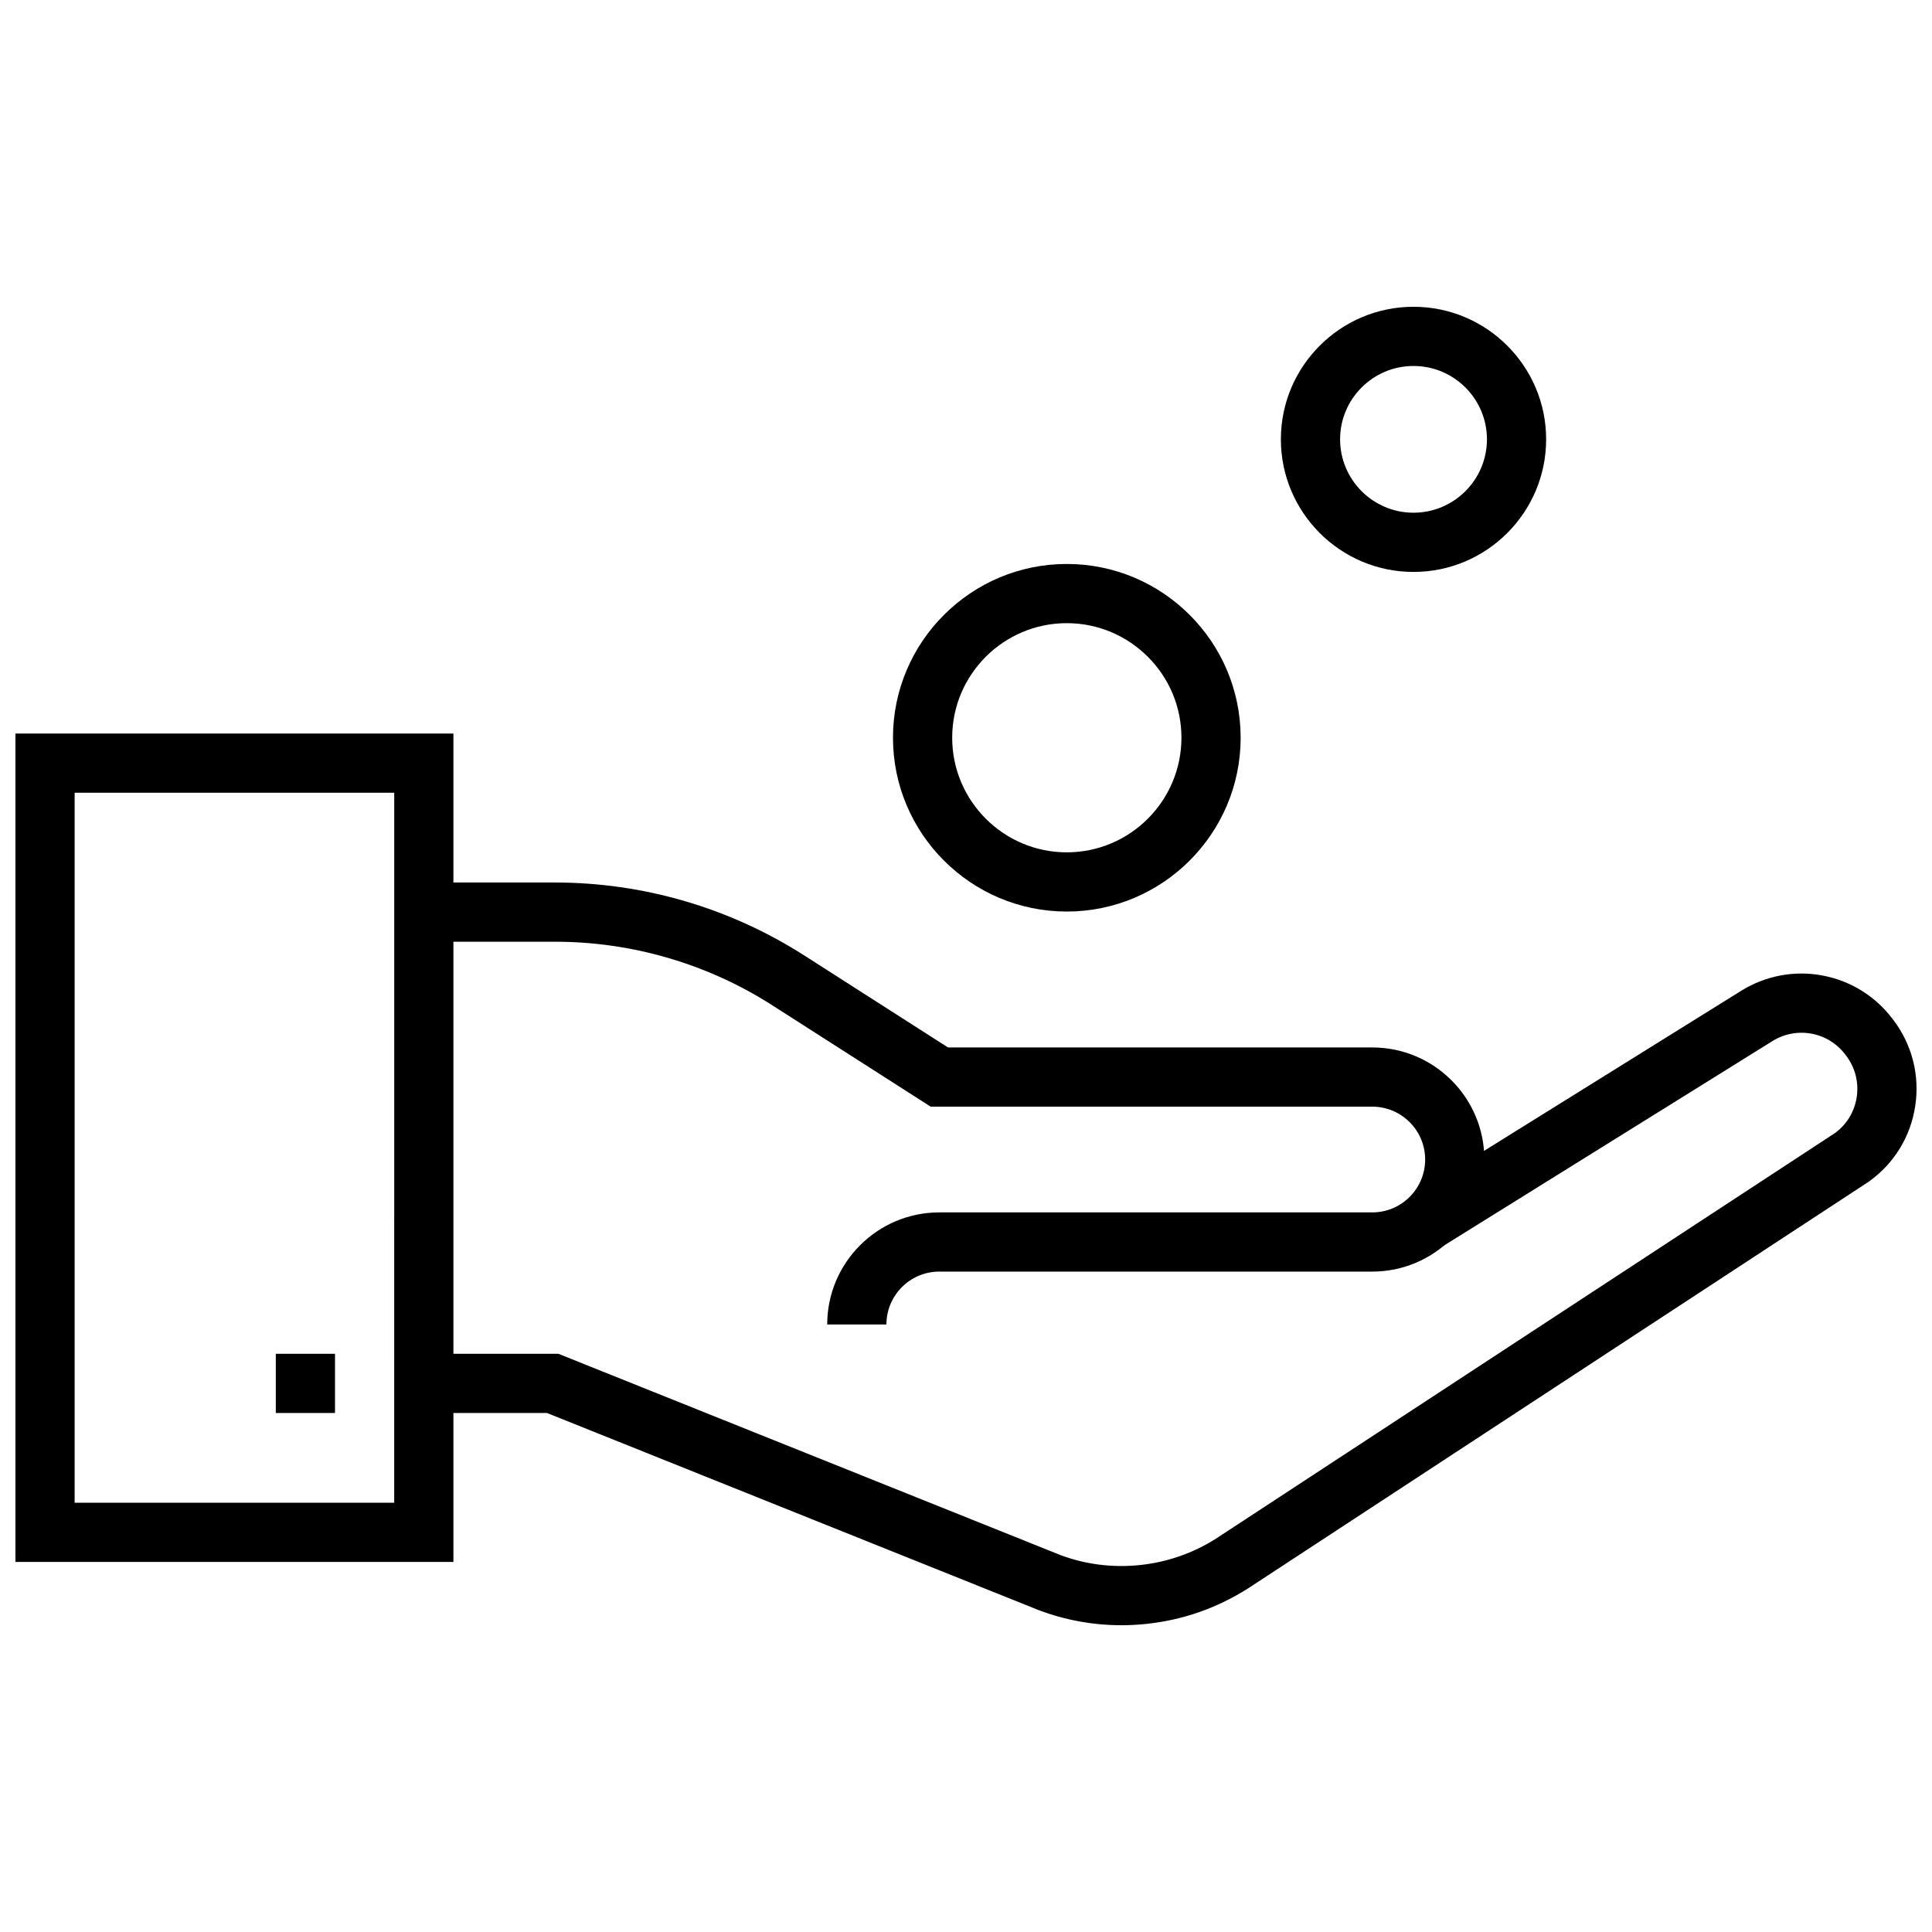
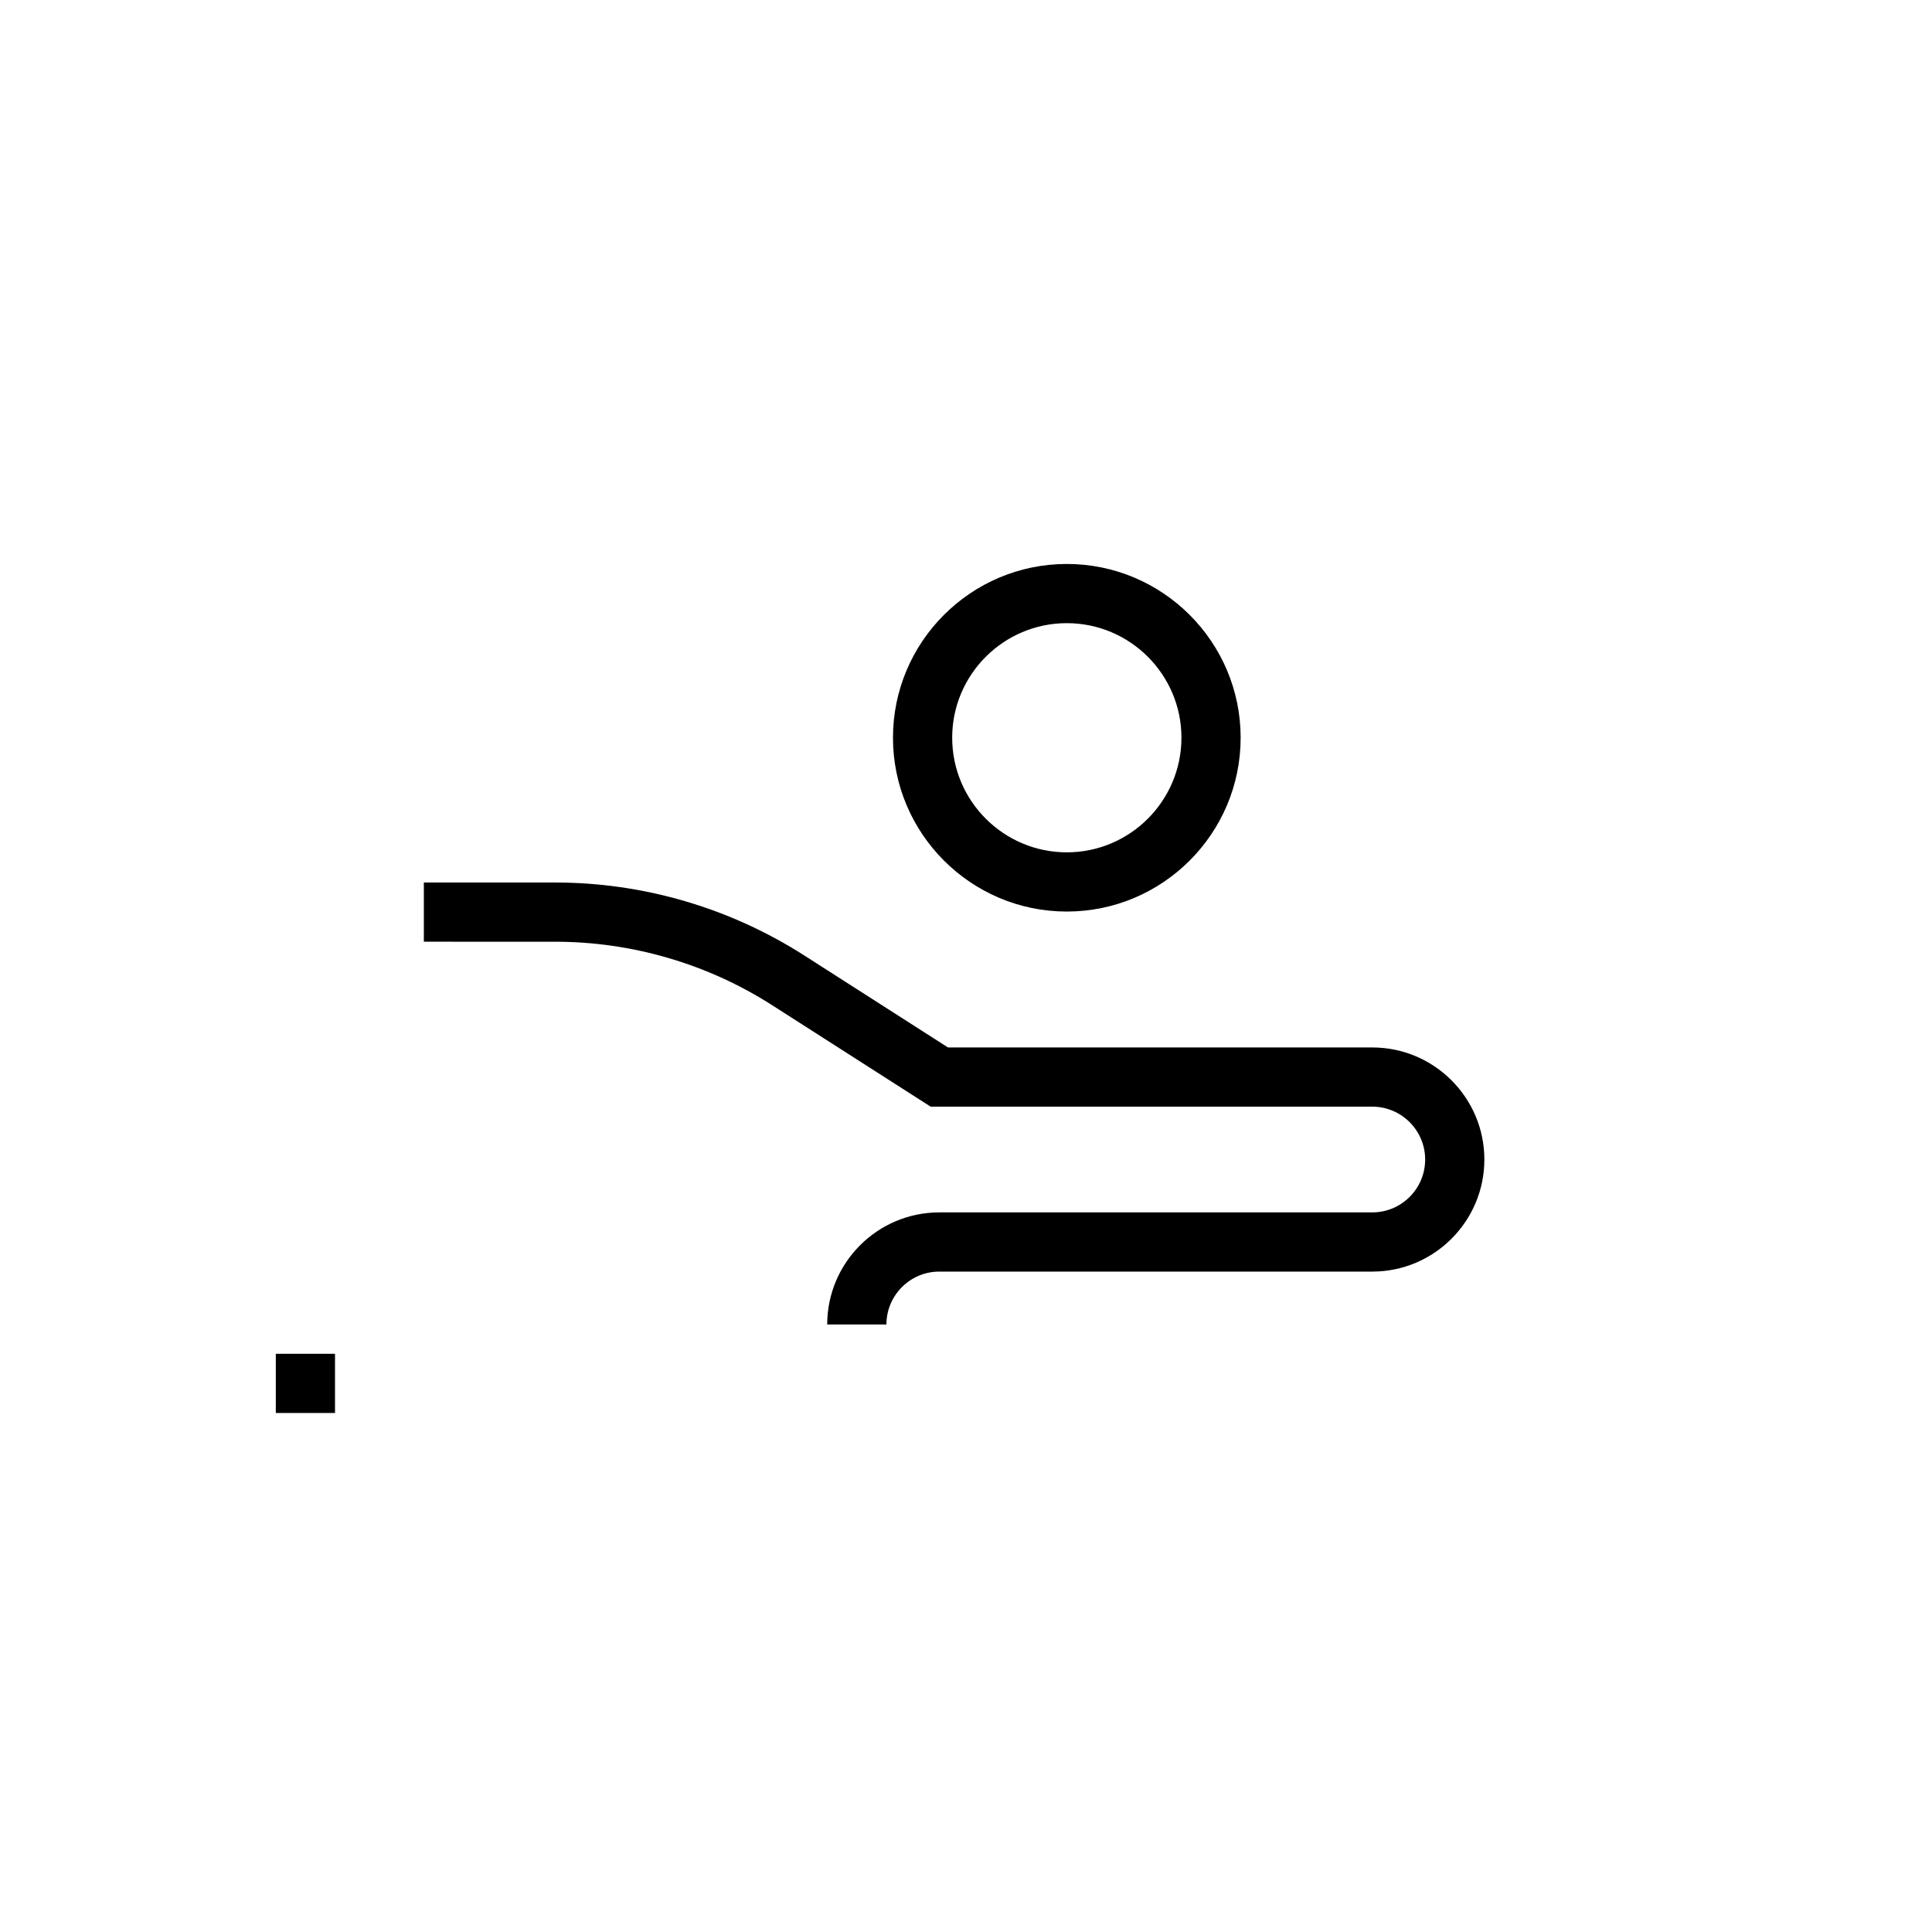
<svg xmlns="http://www.w3.org/2000/svg" width="800px" height="800px" version="1.1" viewBox="144 144 512 512">
  <defs>
    <clipPath id="b">
-       <path d="m148.09 338h116.91v220h-116.91z" />
-     </clipPath>
+       </clipPath>
    <clipPath id="a">
-       <path d="m256 401h395.9v174h-395.9z" />
-     </clipPath>
+       </clipPath>
  </defs>
  <g clip-path="url(#b)">
    <path d="m264.16 557.93h-116.07v-219.54h116.07v219.54zm-100.38-15.688h84.691l0.004-188.16h-84.695z" />
  </g>
  <path d="m217.09 502.77h15.691v15.688h-15.691z" />
  <g clip-path="url(#a)">
-     <path d="m441.15 574.7c-7.414 0-14.707-1.32-21.75-3.945l-130.44-52.297h-32.641v-15.688h35.668l133.07 53.352c6.641 2.473 13.75 3.379 21.016 2.633 7.238-0.758 14.027-3.109 20.172-7l164.09-107.52c3.117-2.301 5.141-5.676 5.715-9.512 0.586-3.894-0.402-7.773-2.773-10.922l-0.266-0.348c-2.191-2.898-5.367-4.859-8.934-5.516-3.574-0.672-7.246 0.031-10.34 1.945l-87.41 54.41-8.293-13.316 87.414-54.418c6.438-3.988 14.062-5.438 21.484-4.047 7.418 1.367 14.027 5.449 18.59 11.484l0.273 0.355c4.93 6.539 6.981 14.602 5.766 22.695-1.211 8.098-5.527 15.199-12.168 19.996l-0.293 0.203-164.36 107.7c-8.309 5.262-17.371 8.41-27.047 9.418-2.188 0.227-4.375 0.344-6.547 0.344z" />
-   </g>
+     </g>
  <path d="m378.91 495h-15.691c0-16.375 13.328-29.703 29.703-29.703h114.75c7.723 0 14.008-6.285 14.008-14.008 0-7.727-6.285-14.012-14.008-14.012l-117.04-0.004-41.961-26.855c-8.566-5.484-17.855-9.707-27.602-12.551-9.75-2.856-19.852-4.301-30.016-4.301l-34.73-0.004v-15.688h34.734c11.66 0 23.242 1.656 34.422 4.934 11.176 3.266 21.824 8.113 31.652 14.395l38.094 24.383h112.45c16.371 0 29.695 13.324 29.695 29.703 0 16.375-13.324 29.695-29.695 29.695h-114.75c-7.731 0-14.016 6.289-14.016 14.016z" />
  <path d="m426.71 385.57c-25.398 0-46.062-20.668-46.062-46.066 0-25.391 20.66-46.047 46.062-46.047 25.406 0 46.074 20.656 46.074 46.047 0 25.398-20.668 46.066-46.074 46.066zm0-76.426c-16.742 0-30.371 13.617-30.371 30.355 0 16.75 13.625 30.379 30.371 30.379 16.75 0 30.383-13.625 30.383-30.379 0-16.738-13.633-30.355-30.383-30.355z" />
-   <path d="m518.59 295.57c-19.379 0-35.145-15.766-35.145-35.145 0-19.367 15.766-35.125 35.145-35.125 19.383 0 35.152 15.758 35.152 35.125 0.004 19.379-15.77 35.145-35.152 35.145zm0-54.582c-10.727 0-19.453 8.723-19.453 19.434 0 10.73 8.727 19.453 19.453 19.453 10.734 0 19.465-8.727 19.465-19.453 0-10.711-8.73-19.434-19.465-19.434z" />
</svg>